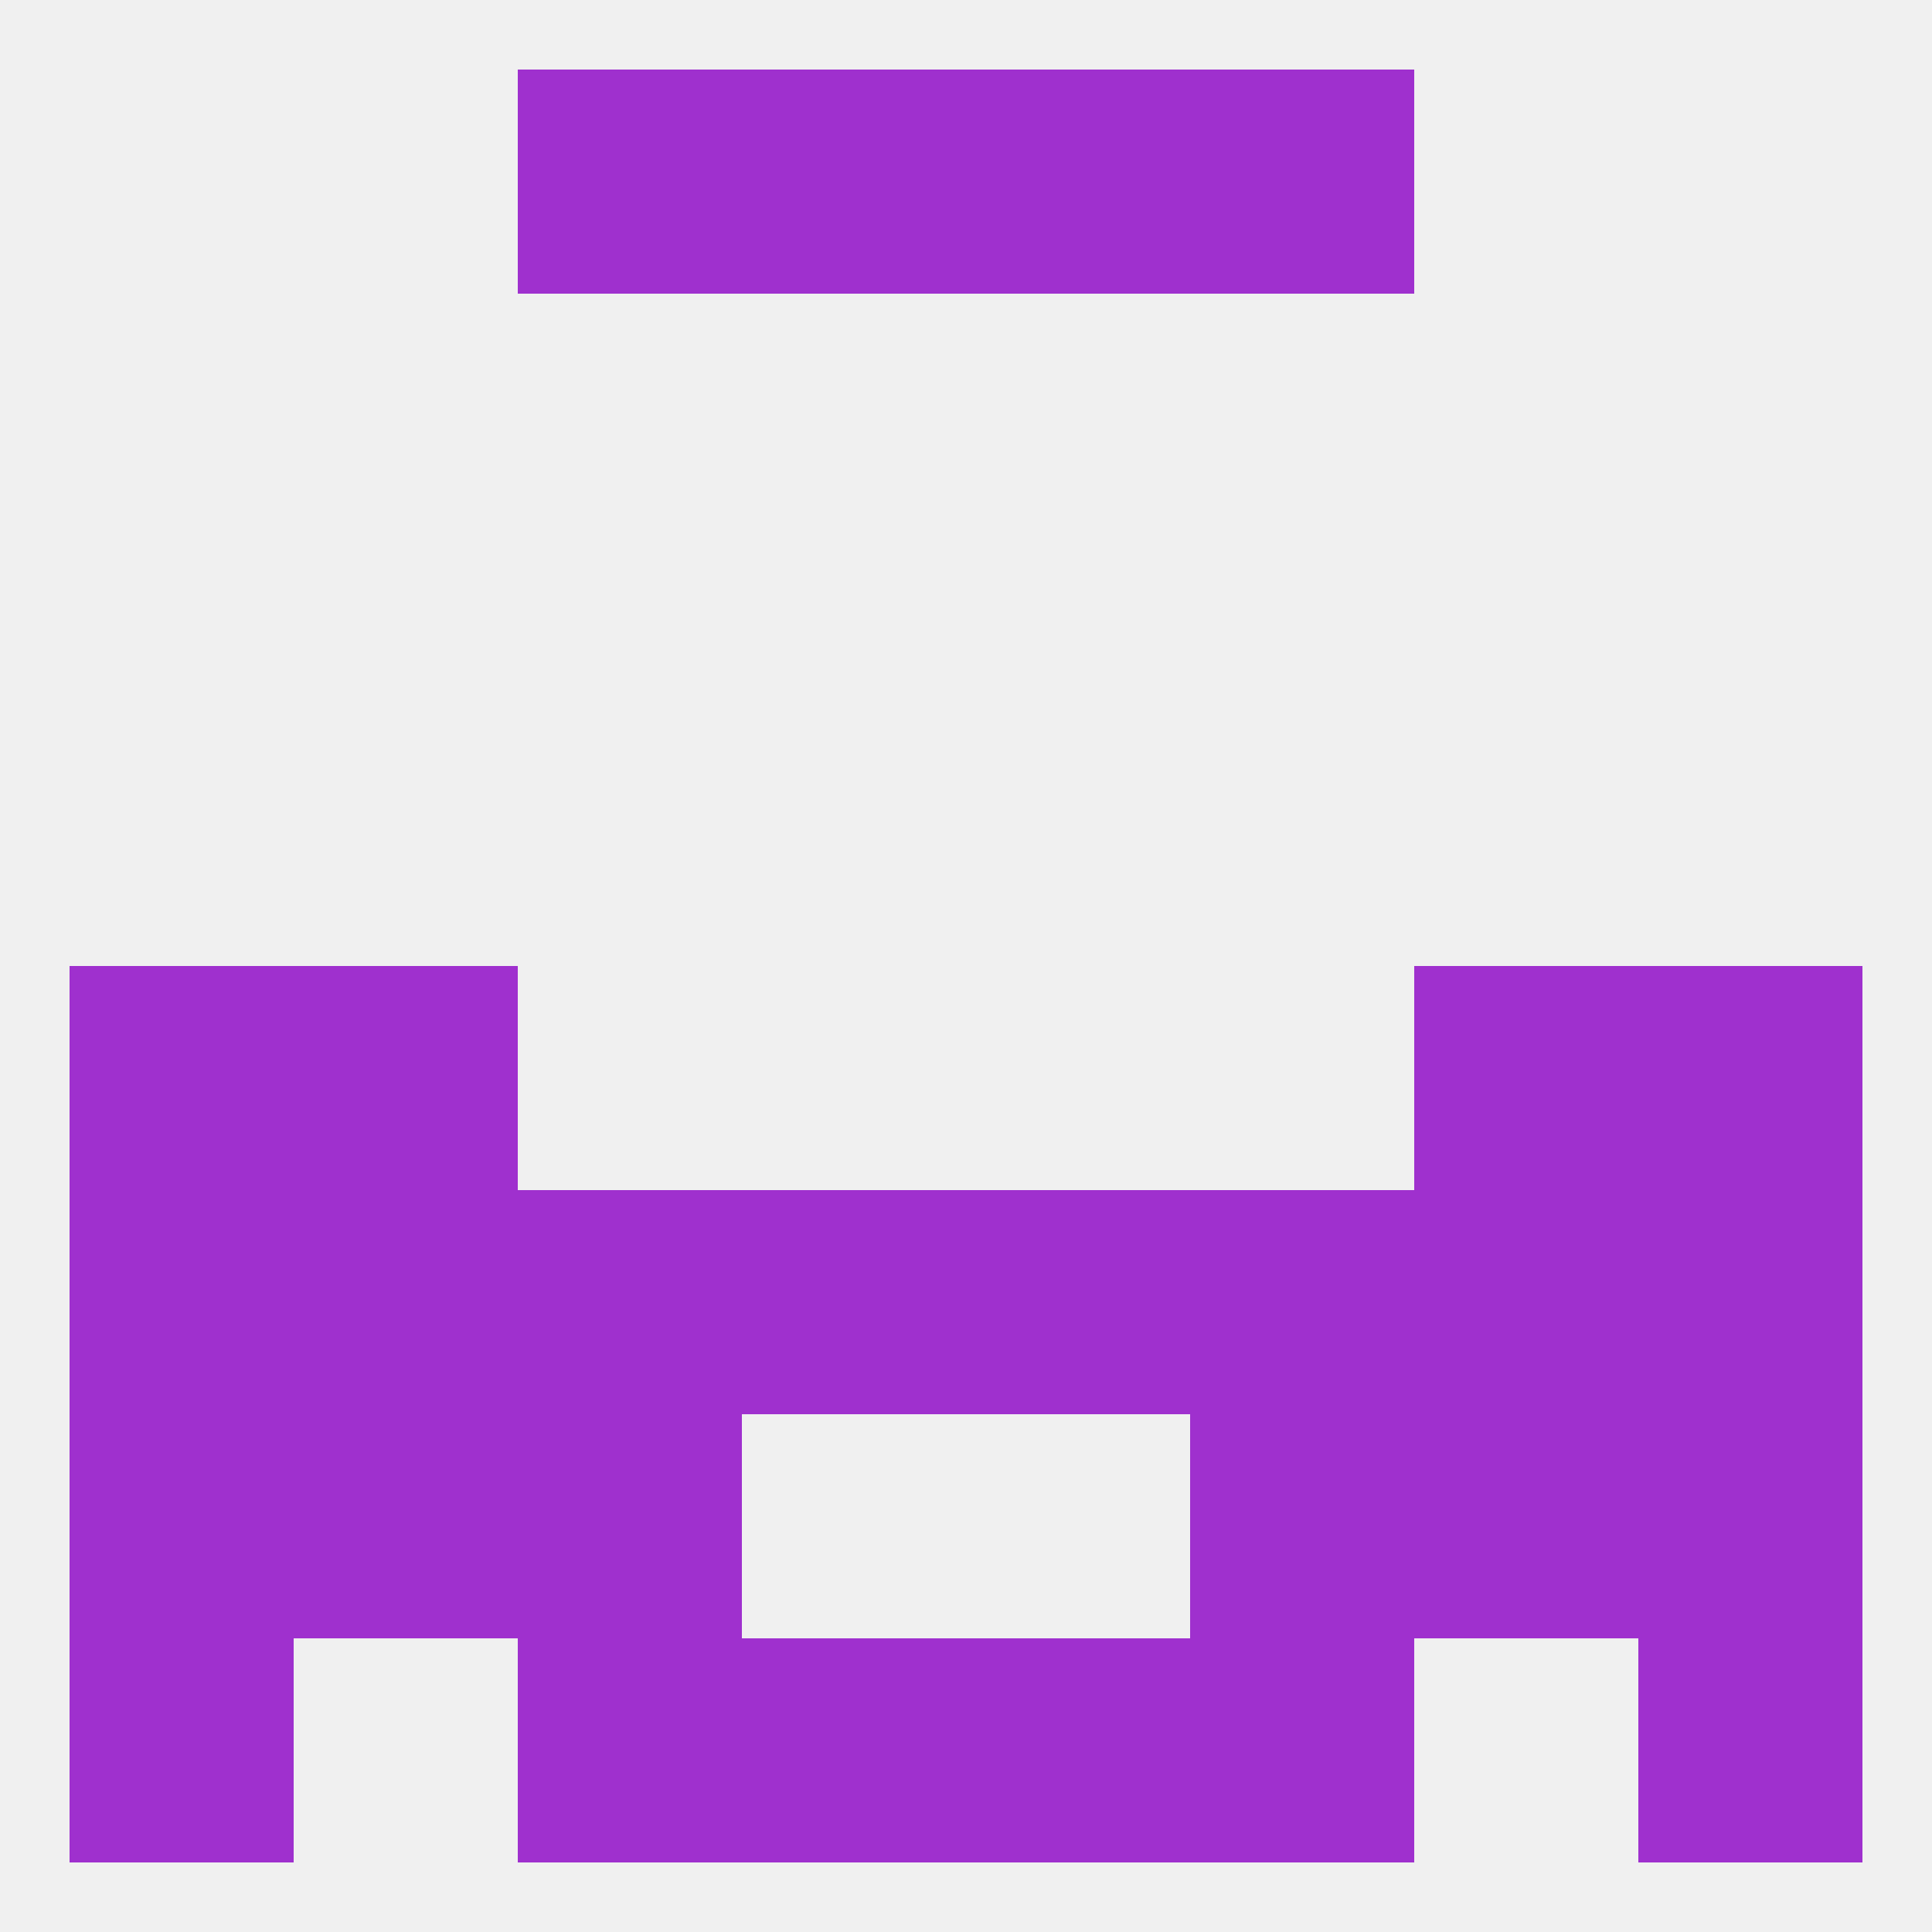
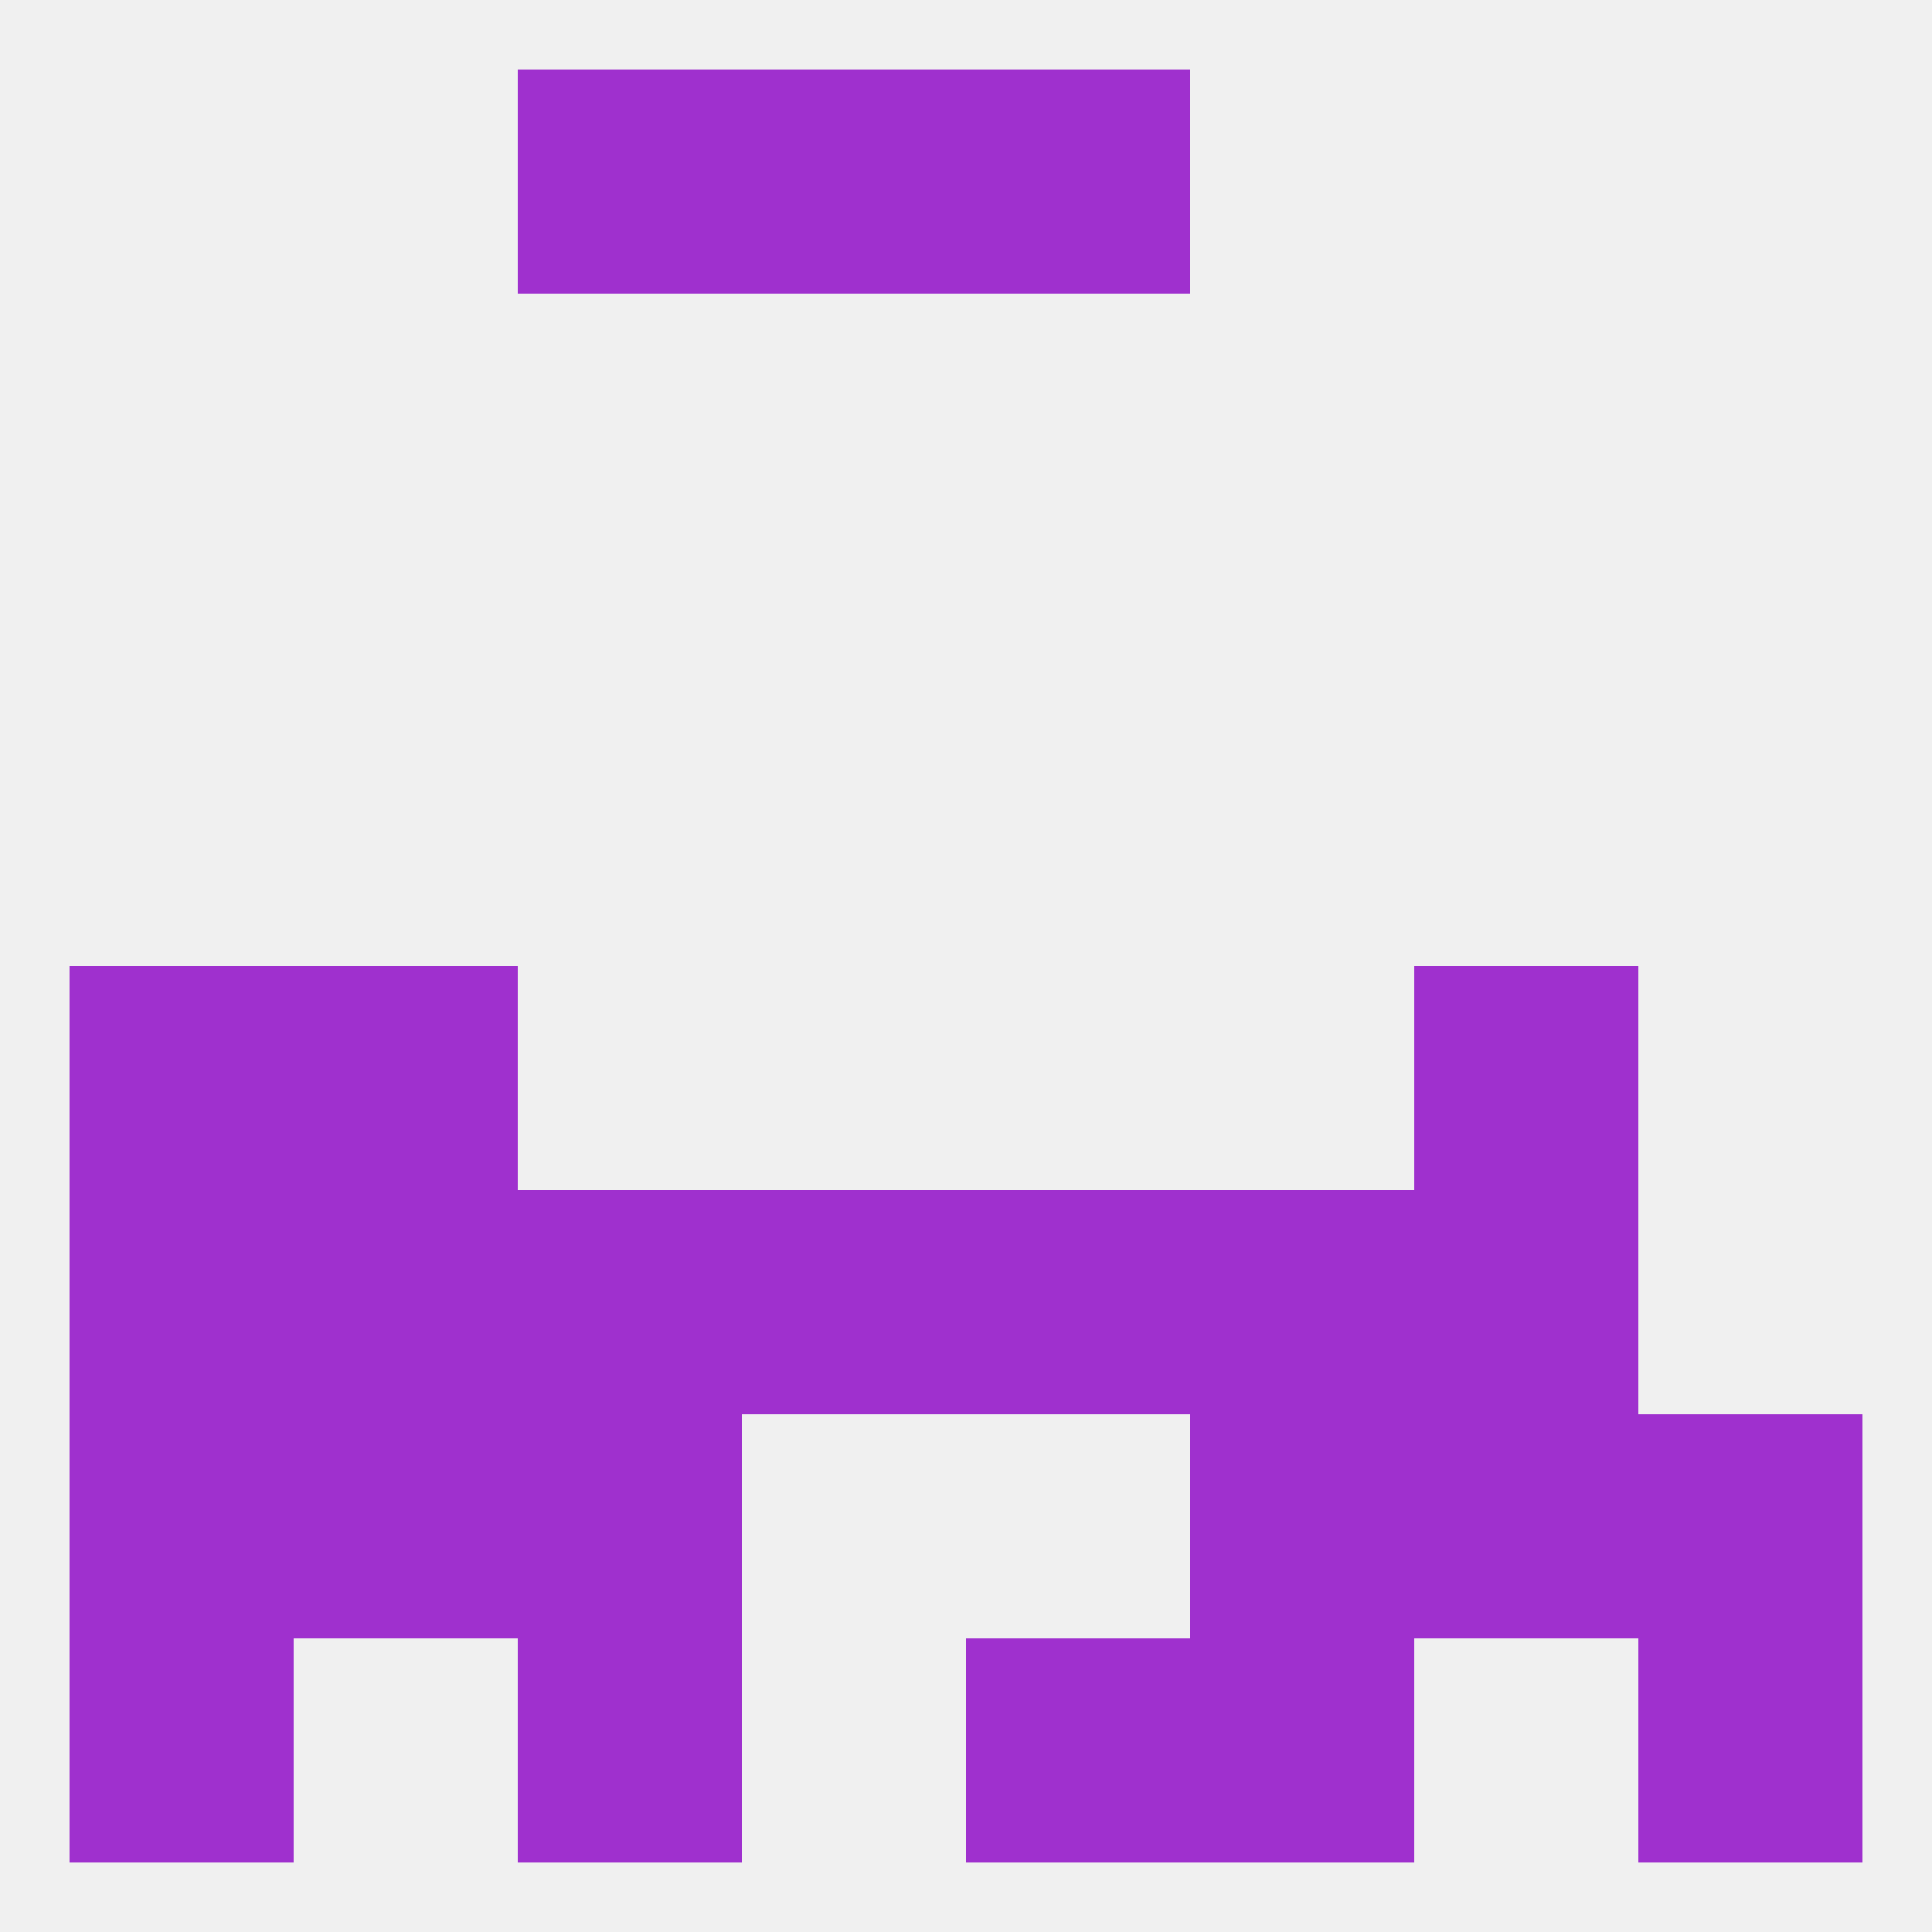
<svg xmlns="http://www.w3.org/2000/svg" version="1.1" baseprofile="full" width="250" height="250" viewBox="0 0 250 250">
  <rect width="100%" height="100%" fill="rgba(240,240,240,255)" />
  <rect x="154" y="183" width="29" height="29" fill="rgba(159,48,206,255)" />
  <rect x="38" y="183" width="29" height="29" fill="rgba(159,48,206,255)" />
  <rect x="183" y="183" width="29" height="29" fill="rgba(159,48,206,255)" />
  <rect x="9" y="183" width="29" height="29" fill="rgba(159,48,206,255)" />
  <rect x="212" y="183" width="29" height="29" fill="rgba(159,48,206,255)" />
  <rect x="67" y="183" width="29" height="29" fill="rgba(159,48,206,255)" />
-   <rect x="96" y="212" width="29" height="29" fill="rgba(159,48,206,255)" />
  <rect x="125" y="212" width="29" height="29" fill="rgba(159,48,206,255)" />
  <rect x="9" y="212" width="29" height="29" fill="rgba(159,48,206,255)" />
  <rect x="212" y="212" width="29" height="29" fill="rgba(159,48,206,255)" />
  <rect x="67" y="212" width="29" height="29" fill="rgba(159,48,206,255)" />
  <rect x="154" y="212" width="29" height="29" fill="rgba(159,48,206,255)" />
  <rect x="96" y="9" width="29" height="29" fill="rgba(159,48,206,255)" />
  <rect x="125" y="9" width="29" height="29" fill="rgba(159,48,206,255)" />
  <rect x="67" y="9" width="29" height="29" fill="rgba(159,48,206,255)" />
-   <rect x="154" y="9" width="29" height="29" fill="rgba(159,48,206,255)" />
  <rect x="9" y="125" width="29" height="29" fill="rgba(159,48,206,255)" />
-   <rect x="212" y="125" width="29" height="29" fill="rgba(159,48,206,255)" />
  <rect x="38" y="125" width="29" height="29" fill="rgba(159,48,206,255)" />
  <rect x="183" y="125" width="29" height="29" fill="rgba(159,48,206,255)" />
  <rect x="154" y="154" width="29" height="29" fill="rgba(159,48,206,255)" />
  <rect x="96" y="154" width="29" height="29" fill="rgba(159,48,206,255)" />
  <rect x="125" y="154" width="29" height="29" fill="rgba(159,48,206,255)" />
  <rect x="9" y="154" width="29" height="29" fill="rgba(159,48,206,255)" />
-   <rect x="212" y="154" width="29" height="29" fill="rgba(159,48,206,255)" />
  <rect x="38" y="154" width="29" height="29" fill="rgba(159,48,206,255)" />
  <rect x="183" y="154" width="29" height="29" fill="rgba(159,48,206,255)" />
  <rect x="67" y="154" width="29" height="29" fill="rgba(159,48,206,255)" />
</svg>